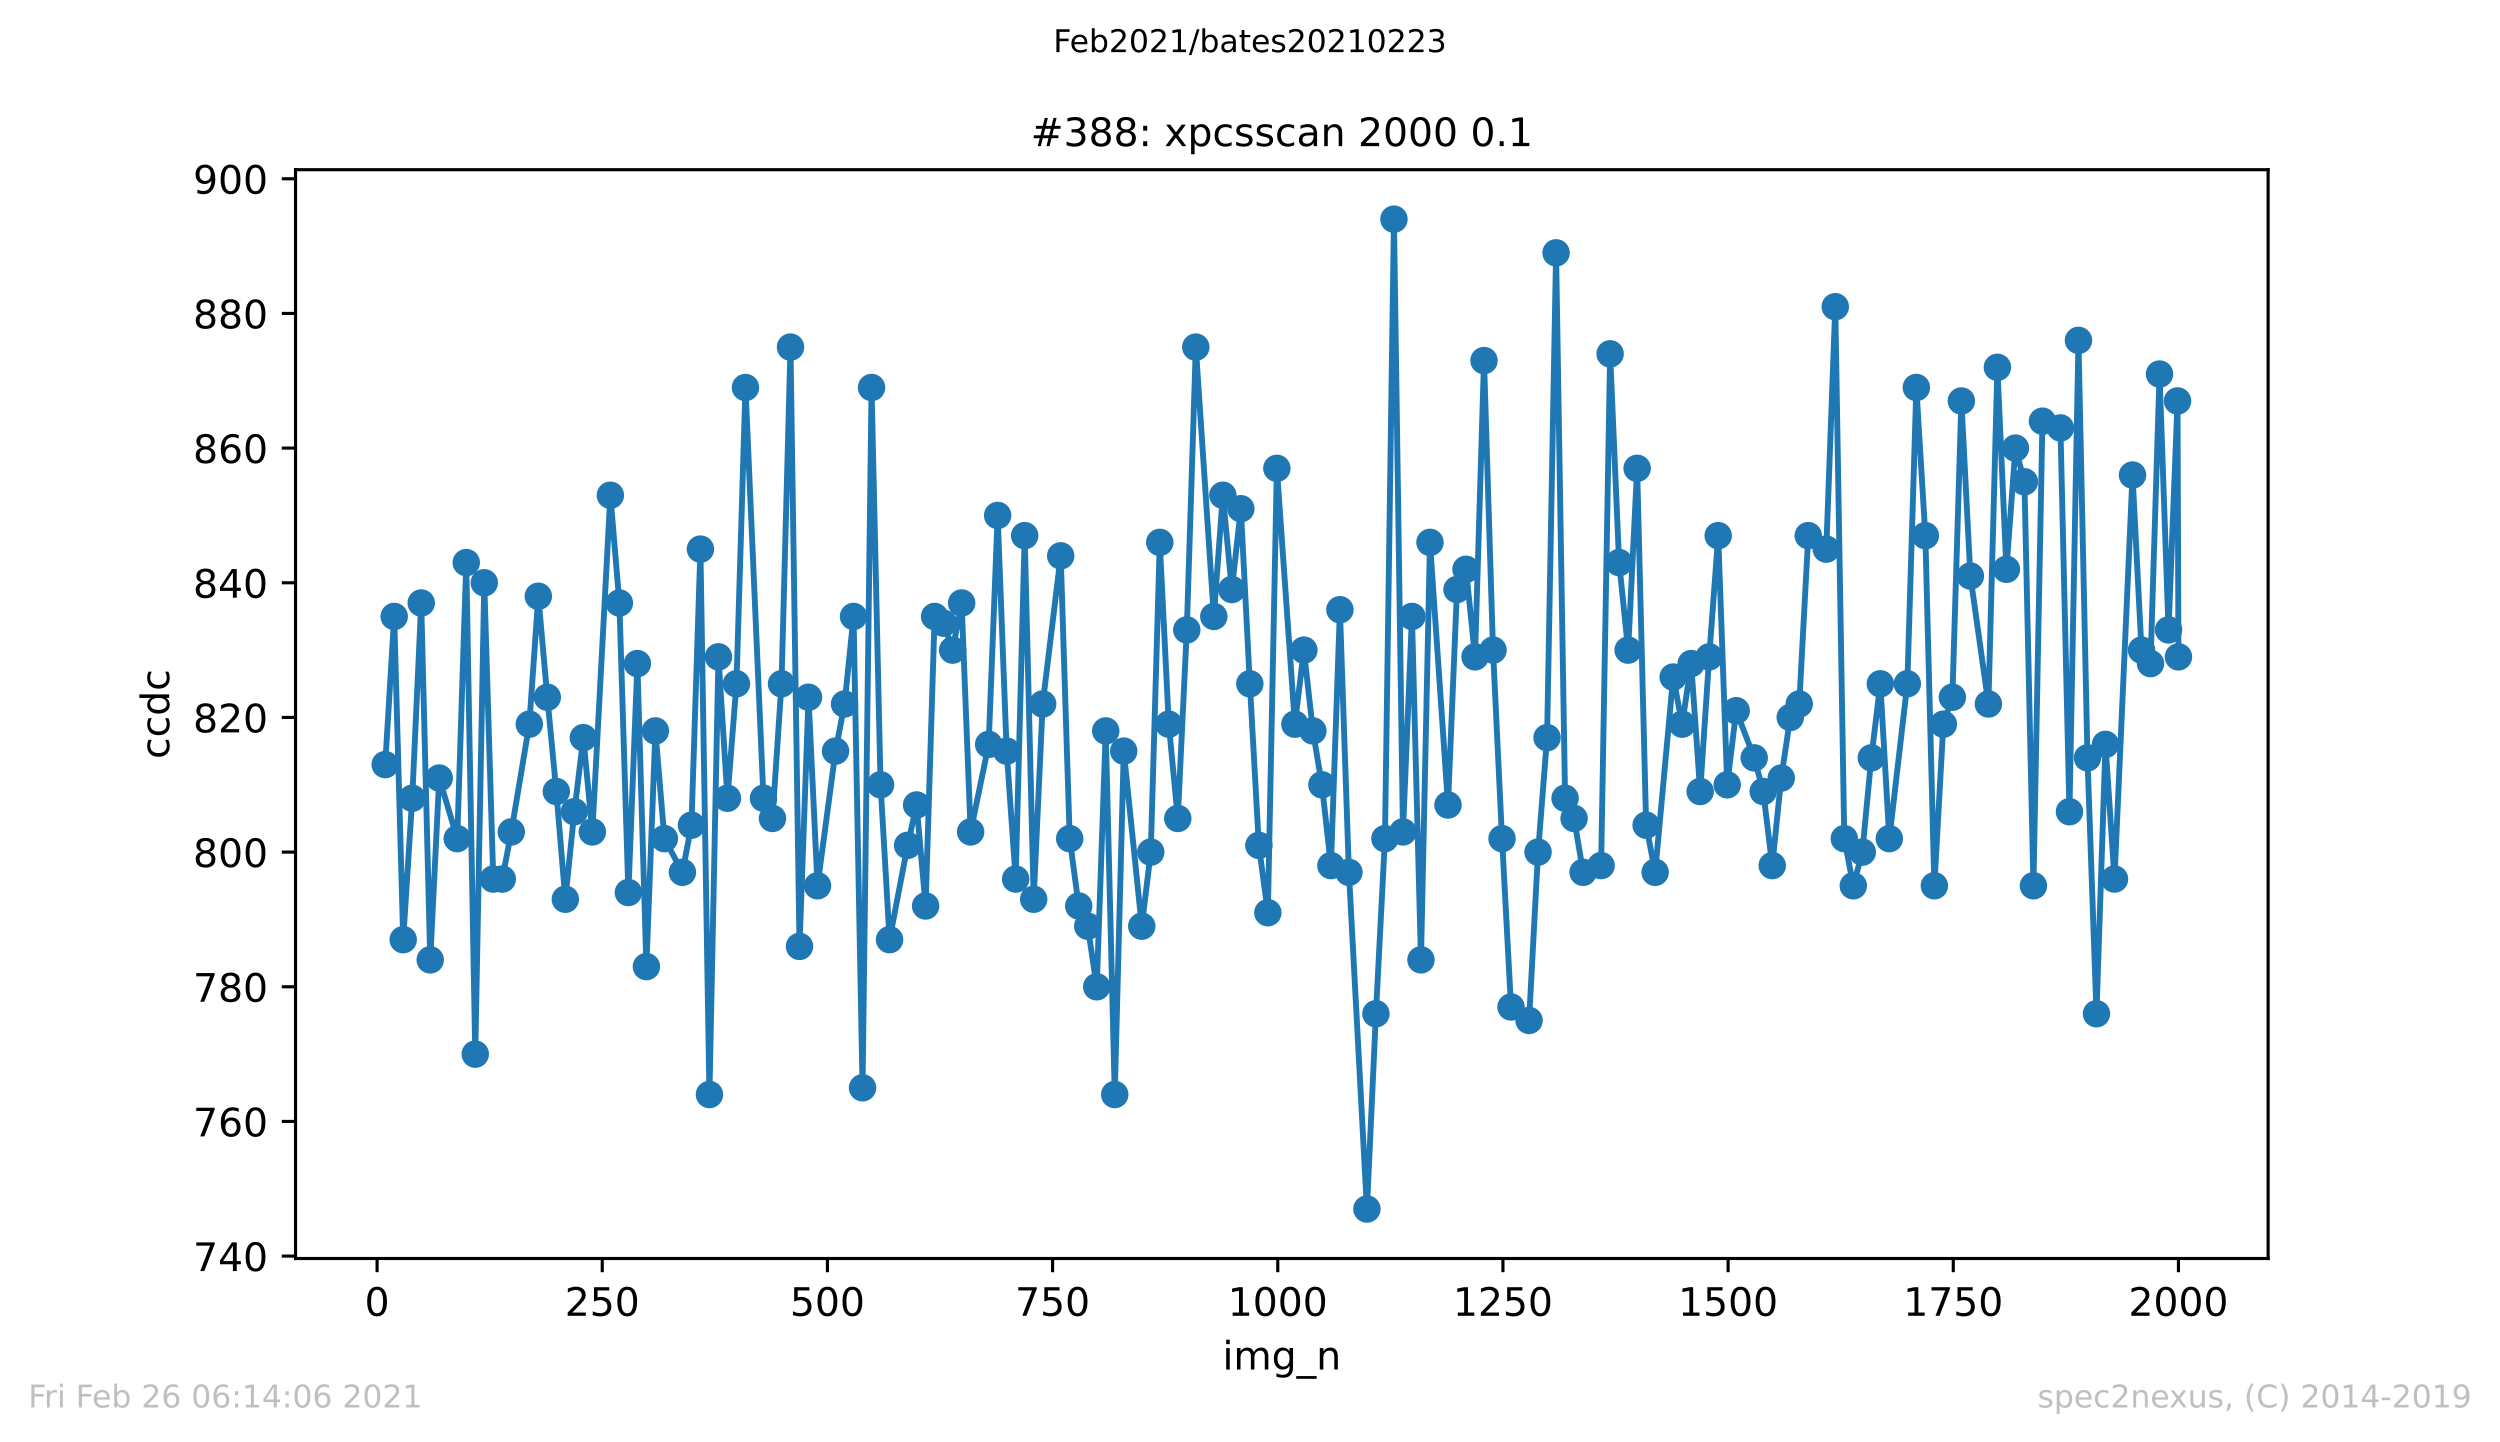
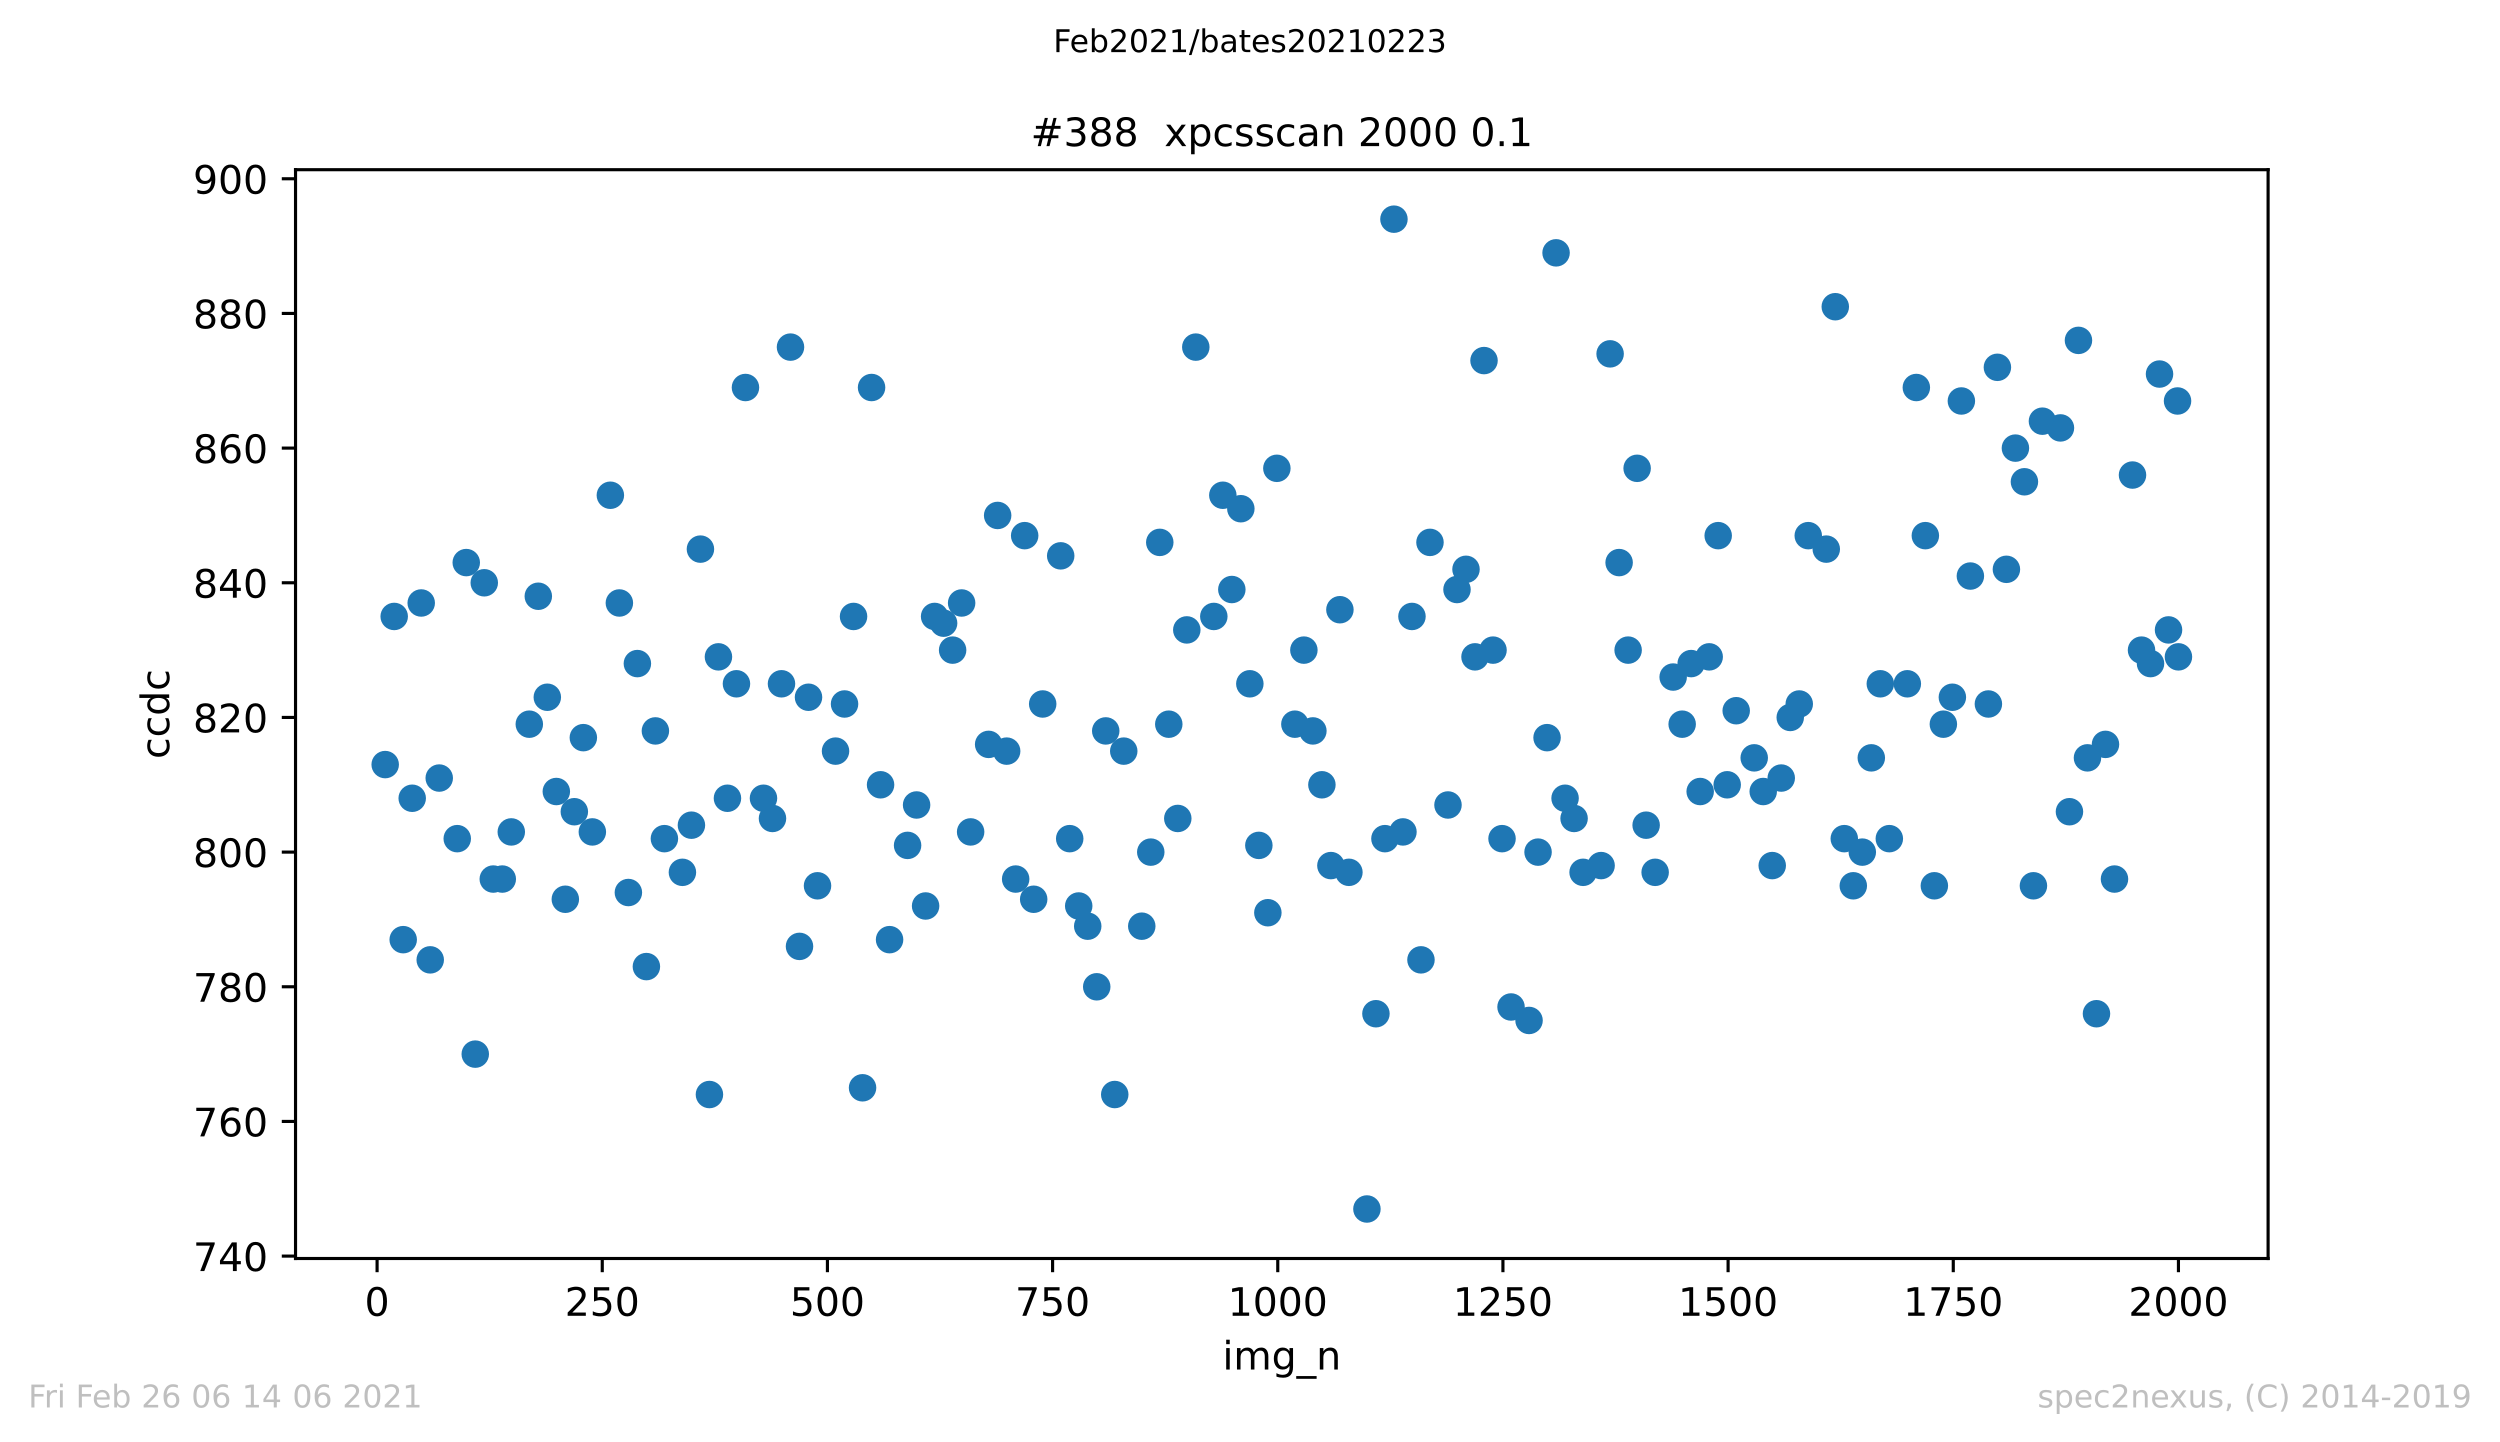
<svg xmlns="http://www.w3.org/2000/svg" xmlns:xlink="http://www.w3.org/1999/xlink" height="367.2pt" version="1.1" viewBox="0 0 636.48 367.2" width="636.48pt">
  <defs>
    <style type="text/css">*{stroke-linecap:butt;stroke-linejoin:round;}</style>
  </defs>
  <g id="figure_1">
    <g id="patch_1">
      <path d="M 0 367.2  L 636.48 367.2  L 636.48 0  L 0 0  z " style="fill:#ffffff;" />
    </g>
    <g id="axes_1">
      <g id="patch_2">
        <path d="M 75.24 320.4  L 577.44 320.4  L 577.44 43.2  L 75.24 43.2  z " style="fill:#ffffff;" />
      </g>
      <g id="matplotlib.axis_1">
        <g id="xtick_1">
          <g id="line2d_1">
            <defs>
              <path d="M 0 0  L 0 3.5  " id="mbb28c78637" style="stroke:#000000;stroke-width:0.8;" />
            </defs>
            <g>
              <use style="stroke:#000000;stroke-width:0.8;" x="96.004" xlink:href="#mbb28c78637" y="320.4" />
            </g>
          </g>
          <g id="text_1">
            <g transform="translate(92.822 334.998)scale(0.1 -0.1)">
              <defs>
                <path d="M 31.781 66.406  Q 24.172 66.406 20.328 58.906  Q 16.5 51.422 16.5 36.375  Q 16.5 21.391 20.328 13.891  Q 24.172 6.391 31.781 6.391  Q 39.453 6.391 43.281 13.891  Q 47.125 21.391 47.125 36.375  Q 47.125 51.422 43.281 58.906  Q 39.453 66.406 31.781 66.406  z M 31.781 74.219  Q 44.047 74.219 50.516 64.516  Q 56.984 54.828 56.984 36.375  Q 56.984 17.969 50.516 8.266  Q 44.047 -1.422 31.781 -1.422  Q 19.531 -1.422 13.062 8.266  Q 6.594 17.969 6.594 36.375  Q 6.594 54.828 13.062 64.516  Q 19.531 74.219 31.781 74.219  z " id="DejaVuSans-48" />
              </defs>
              <use xlink:href="#DejaVuSans-48" />
            </g>
          </g>
        </g>
        <g id="xtick_2">
          <g id="line2d_2">
            <g>
              <use style="stroke:#000000;stroke-width:0.8;" x="153.33" xlink:href="#mbb28c78637" y="320.4" />
            </g>
          </g>
          <g id="text_2">
            <g transform="translate(143.786 334.998)scale(0.1 -0.1)">
              <defs>
                <path d="M 19.188 8.297  L 53.609 8.297  L 53.609 0  L 7.328 0  L 7.328 8.297  Q 12.938 14.109 22.625 23.891  Q 32.328 33.688 34.812 36.531  Q 39.547 41.844 41.422 45.531  Q 43.312 49.219 43.312 52.781  Q 43.312 58.594 39.234 62.25  Q 35.156 65.922 28.609 65.922  Q 23.969 65.922 18.812 64.312  Q 13.672 62.703 7.812 59.422  L 7.812 69.391  Q 13.766 71.781 18.938 73  Q 24.125 74.219 28.422 74.219  Q 39.75 74.219 46.484 68.547  Q 53.219 62.891 53.219 53.422  Q 53.219 48.922 51.531 44.891  Q 49.859 40.875 45.406 35.406  Q 44.188 33.984 37.641 27.219  Q 31.109 20.453 19.188 8.297  z " id="DejaVuSans-50" />
                <path d="M 10.797 72.906  L 49.516 72.906  L 49.516 64.594  L 19.828 64.594  L 19.828 46.734  Q 21.969 47.469 24.109 47.828  Q 26.266 48.188 28.422 48.188  Q 40.625 48.188 47.75 41.5  Q 54.891 34.812 54.891 23.391  Q 54.891 11.625 47.562 5.094  Q 40.234 -1.422 26.906 -1.422  Q 22.312 -1.422 17.547 -0.641  Q 12.797 0.141 7.719 1.703  L 7.719 11.625  Q 12.109 9.234 16.797 8.062  Q 21.484 6.891 26.703 6.891  Q 35.156 6.891 40.078 11.328  Q 45.016 15.766 45.016 23.391  Q 45.016 31 40.078 35.438  Q 35.156 39.891 26.703 39.891  Q 22.75 39.891 18.812 39.016  Q 14.891 38.141 10.797 36.281  z " id="DejaVuSans-53" />
              </defs>
              <use xlink:href="#DejaVuSans-50" />
              <use x="63.623" xlink:href="#DejaVuSans-53" />
              <use x="127.246" xlink:href="#DejaVuSans-48" />
            </g>
          </g>
        </g>
        <g id="xtick_3">
          <g id="line2d_3">
            <g>
              <use style="stroke:#000000;stroke-width:0.8;" x="210.656" xlink:href="#mbb28c78637" y="320.4" />
            </g>
          </g>
          <g id="text_3">
            <g transform="translate(201.112 334.998)scale(0.1 -0.1)">
              <use xlink:href="#DejaVuSans-53" />
              <use x="63.623" xlink:href="#DejaVuSans-48" />
              <use x="127.246" xlink:href="#DejaVuSans-48" />
            </g>
          </g>
        </g>
        <g id="xtick_4">
          <g id="line2d_4">
            <g>
              <use style="stroke:#000000;stroke-width:0.8;" x="267.982" xlink:href="#mbb28c78637" y="320.4" />
            </g>
          </g>
          <g id="text_4">
            <g transform="translate(258.438 334.998)scale(0.1 -0.1)">
              <defs>
-                 <path d="M 8.203 72.906  L 55.078 72.906  L 55.078 68.703  L 28.609 0  L 18.312 0  L 43.219 64.594  L 8.203 64.594  z " id="DejaVuSans-55" />
+                 <path d="M 8.203 72.906  L 55.078 72.906  L 55.078 68.703  L 28.609 0  L 18.312 0  L 43.219 64.594  L 8.203 64.594  " id="DejaVuSans-55" />
              </defs>
              <use xlink:href="#DejaVuSans-55" />
              <use x="63.623" xlink:href="#DejaVuSans-53" />
              <use x="127.246" xlink:href="#DejaVuSans-48" />
            </g>
          </g>
        </g>
        <g id="xtick_5">
          <g id="line2d_5">
            <g>
              <use style="stroke:#000000;stroke-width:0.8;" x="325.308" xlink:href="#mbb28c78637" y="320.4" />
            </g>
          </g>
          <g id="text_5">
            <g transform="translate(312.583 334.998)scale(0.1 -0.1)">
              <defs>
                <path d="M 12.406 8.297  L 28.516 8.297  L 28.516 63.922  L 10.984 60.406  L 10.984 69.391  L 28.422 72.906  L 38.281 72.906  L 38.281 8.297  L 54.391 8.297  L 54.391 0  L 12.406 0  z " id="DejaVuSans-49" />
              </defs>
              <use xlink:href="#DejaVuSans-49" />
              <use x="63.623" xlink:href="#DejaVuSans-48" />
              <use x="127.246" xlink:href="#DejaVuSans-48" />
              <use x="190.869" xlink:href="#DejaVuSans-48" />
            </g>
          </g>
        </g>
        <g id="xtick_6">
          <g id="line2d_6">
            <g>
              <use style="stroke:#000000;stroke-width:0.8;" x="382.634" xlink:href="#mbb28c78637" y="320.4" />
            </g>
          </g>
          <g id="text_6">
            <g transform="translate(369.909 334.998)scale(0.1 -0.1)">
              <use xlink:href="#DejaVuSans-49" />
              <use x="63.623" xlink:href="#DejaVuSans-50" />
              <use x="127.246" xlink:href="#DejaVuSans-53" />
              <use x="190.869" xlink:href="#DejaVuSans-48" />
            </g>
          </g>
        </g>
        <g id="xtick_7">
          <g id="line2d_7">
            <g>
              <use style="stroke:#000000;stroke-width:0.8;" x="439.96" xlink:href="#mbb28c78637" y="320.4" />
            </g>
          </g>
          <g id="text_7">
            <g transform="translate(427.235 334.998)scale(0.1 -0.1)">
              <use xlink:href="#DejaVuSans-49" />
              <use x="63.623" xlink:href="#DejaVuSans-53" />
              <use x="127.246" xlink:href="#DejaVuSans-48" />
              <use x="190.869" xlink:href="#DejaVuSans-48" />
            </g>
          </g>
        </g>
        <g id="xtick_8">
          <g id="line2d_8">
            <g>
              <use style="stroke:#000000;stroke-width:0.8;" x="497.287" xlink:href="#mbb28c78637" y="320.4" />
            </g>
          </g>
          <g id="text_8">
            <g transform="translate(484.562 334.998)scale(0.1 -0.1)">
              <use xlink:href="#DejaVuSans-49" />
              <use x="63.623" xlink:href="#DejaVuSans-55" />
              <use x="127.246" xlink:href="#DejaVuSans-53" />
              <use x="190.869" xlink:href="#DejaVuSans-48" />
            </g>
          </g>
        </g>
        <g id="xtick_9">
          <g id="line2d_9">
            <g>
              <use style="stroke:#000000;stroke-width:0.8;" x="554.613" xlink:href="#mbb28c78637" y="320.4" />
            </g>
          </g>
          <g id="text_9">
            <g transform="translate(541.888 334.998)scale(0.1 -0.1)">
              <use xlink:href="#DejaVuSans-50" />
              <use x="63.623" xlink:href="#DejaVuSans-48" />
              <use x="127.246" xlink:href="#DejaVuSans-48" />
              <use x="190.869" xlink:href="#DejaVuSans-48" />
            </g>
          </g>
        </g>
        <g id="text_10">
          <g transform="translate(311.238 348.677)scale(0.1 -0.1)">
            <defs>
              <path d="M 9.422 54.688  L 18.406 54.688  L 18.406 0  L 9.422 0  z M 9.422 75.984  L 18.406 75.984  L 18.406 64.594  L 9.422 64.594  z " id="DejaVuSans-105" />
              <path d="M 52 44.188  Q 55.375 50.25 60.062 53.125  Q 64.75 56 71.094 56  Q 79.641 56 84.281 50.016  Q 88.922 44.047 88.922 33.016  L 88.922 0  L 79.891 0  L 79.891 32.719  Q 79.891 40.578 77.094 44.375  Q 74.312 48.188 68.609 48.188  Q 61.625 48.188 57.562 43.547  Q 53.516 38.922 53.516 30.906  L 53.516 0  L 44.484 0  L 44.484 32.719  Q 44.484 40.625 41.703 44.406  Q 38.922 48.188 33.109 48.188  Q 26.219 48.188 22.156 43.531  Q 18.109 38.875 18.109 30.906  L 18.109 0  L 9.078 0  L 9.078 54.688  L 18.109 54.688  L 18.109 46.188  Q 21.188 51.219 25.484 53.609  Q 29.781 56 35.688 56  Q 41.656 56 45.828 52.969  Q 50 49.953 52 44.188  z " id="DejaVuSans-109" />
              <path d="M 45.406 27.984  Q 45.406 37.75 41.375 43.109  Q 37.359 48.484 30.078 48.484  Q 22.859 48.484 18.828 43.109  Q 14.797 37.75 14.797 27.984  Q 14.797 18.266 18.828 12.891  Q 22.859 7.516 30.078 7.516  Q 37.359 7.516 41.375 12.891  Q 45.406 18.266 45.406 27.984  z M 54.391 6.781  Q 54.391 -7.172 48.188 -13.984  Q 42 -20.797 29.203 -20.797  Q 24.469 -20.797 20.266 -20.094  Q 16.062 -19.391 12.109 -17.922  L 12.109 -9.188  Q 16.062 -11.328 19.922 -12.344  Q 23.781 -13.375 27.781 -13.375  Q 36.625 -13.375 41.016 -8.766  Q 45.406 -4.156 45.406 5.172  L 45.406 9.625  Q 42.625 4.781 38.281 2.391  Q 33.938 0 27.875 0  Q 17.828 0 11.672 7.656  Q 5.516 15.328 5.516 27.984  Q 5.516 40.672 11.672 48.328  Q 17.828 56 27.875 56  Q 33.938 56 38.281 53.609  Q 42.625 51.219 45.406 46.391  L 45.406 54.688  L 54.391 54.688  z " id="DejaVuSans-103" />
              <path d="M 50.984 -16.609  L 50.984 -23.578  L -0.984 -23.578  L -0.984 -16.609  z " id="DejaVuSans-95" />
              <path d="M 54.891 33.016  L 54.891 0  L 45.906 0  L 45.906 32.719  Q 45.906 40.484 42.875 44.328  Q 39.844 48.188 33.797 48.188  Q 26.516 48.188 22.312 43.547  Q 18.109 38.922 18.109 30.906  L 18.109 0  L 9.078 0  L 9.078 54.688  L 18.109 54.688  L 18.109 46.188  Q 21.344 51.125 25.703 53.562  Q 30.078 56 35.797 56  Q 45.219 56 50.047 50.172  Q 54.891 44.344 54.891 33.016  z " id="DejaVuSans-110" />
            </defs>
            <use xlink:href="#DejaVuSans-105" />
            <use x="27.783" xlink:href="#DejaVuSans-109" />
            <use x="125.195" xlink:href="#DejaVuSans-103" />
            <use x="188.672" xlink:href="#DejaVuSans-95" />
            <use x="238.672" xlink:href="#DejaVuSans-110" />
          </g>
        </g>
      </g>
      <g id="matplotlib.axis_2">
        <g id="ytick_1">
          <g id="line2d_10">
            <defs>
              <path d="M 0 0  L -3.5 0  " id="m6940f25d33" style="stroke:#000000;stroke-width:0.8;" />
            </defs>
            <g>
              <use style="stroke:#000000;stroke-width:0.8;" x="75.24" xlink:href="#m6940f25d33" y="319.8" />
            </g>
          </g>
          <g id="text_11">
            <g transform="translate(49.153 323.599)scale(0.1 -0.1)">
              <defs>
                <path d="M 37.797 64.312  L 12.891 25.391  L 37.797 25.391  z M 35.203 72.906  L 47.609 72.906  L 47.609 25.391  L 58.016 25.391  L 58.016 17.188  L 47.609 17.188  L 47.609 0  L 37.797 0  L 37.797 17.188  L 4.891 17.188  L 4.891 26.703  z " id="DejaVuSans-52" />
              </defs>
              <use xlink:href="#DejaVuSans-55" />
              <use x="63.623" xlink:href="#DejaVuSans-52" />
              <use x="127.246" xlink:href="#DejaVuSans-48" />
            </g>
          </g>
        </g>
        <g id="ytick_2">
          <g id="line2d_11">
            <g>
              <use style="stroke:#000000;stroke-width:0.8;" x="75.24" xlink:href="#m6940f25d33" y="285.514" />
            </g>
          </g>
          <g id="text_12">
            <g transform="translate(49.153 289.314)scale(0.1 -0.1)">
              <defs>
                <path d="M 33.016 40.375  Q 26.375 40.375 22.484 35.828  Q 18.609 31.297 18.609 23.391  Q 18.609 15.531 22.484 10.953  Q 26.375 6.391 33.016 6.391  Q 39.656 6.391 43.531 10.953  Q 47.406 15.531 47.406 23.391  Q 47.406 31.297 43.531 35.828  Q 39.656 40.375 33.016 40.375  z M 52.594 71.297  L 52.594 62.312  Q 48.875 64.062 45.094 64.984  Q 41.312 65.922 37.594 65.922  Q 27.828 65.922 22.672 59.328  Q 17.531 52.734 16.797 39.406  Q 19.672 43.656 24.016 45.922  Q 28.375 48.188 33.594 48.188  Q 44.578 48.188 50.953 41.516  Q 57.328 34.859 57.328 23.391  Q 57.328 12.156 50.688 5.359  Q 44.047 -1.422 33.016 -1.422  Q 20.359 -1.422 13.672 8.266  Q 6.984 17.969 6.984 36.375  Q 6.984 53.656 15.188 63.938  Q 23.391 74.219 37.203 74.219  Q 40.922 74.219 44.703 73.484  Q 48.484 72.75 52.594 71.297  z " id="DejaVuSans-54" />
              </defs>
              <use xlink:href="#DejaVuSans-55" />
              <use x="63.623" xlink:href="#DejaVuSans-54" />
              <use x="127.246" xlink:href="#DejaVuSans-48" />
            </g>
          </g>
        </g>
        <g id="ytick_3">
          <g id="line2d_12">
            <g>
              <use style="stroke:#000000;stroke-width:0.8;" x="75.24" xlink:href="#m6940f25d33" y="251.229" />
            </g>
          </g>
          <g id="text_13">
            <g transform="translate(49.153 255.028)scale(0.1 -0.1)">
              <defs>
                <path d="M 31.781 34.625  Q 24.75 34.625 20.719 30.859  Q 16.703 27.094 16.703 20.516  Q 16.703 13.922 20.719 10.156  Q 24.75 6.391 31.781 6.391  Q 38.812 6.391 42.859 10.172  Q 46.922 13.969 46.922 20.516  Q 46.922 27.094 42.891 30.859  Q 38.875 34.625 31.781 34.625  z M 21.922 38.812  Q 15.578 40.375 12.031 44.719  Q 8.5 49.078 8.5 55.328  Q 8.5 64.062 14.719 69.141  Q 20.953 74.219 31.781 74.219  Q 42.672 74.219 48.875 69.141  Q 55.078 64.062 55.078 55.328  Q 55.078 49.078 51.531 44.719  Q 48 40.375 41.703 38.812  Q 48.828 37.156 52.797 32.312  Q 56.781 27.484 56.781 20.516  Q 56.781 9.906 50.312 4.234  Q 43.844 -1.422 31.781 -1.422  Q 19.734 -1.422 13.25 4.234  Q 6.781 9.906 6.781 20.516  Q 6.781 27.484 10.781 32.312  Q 14.797 37.156 21.922 38.812  z M 18.312 54.391  Q 18.312 48.734 21.844 45.562  Q 25.391 42.391 31.781 42.391  Q 38.141 42.391 41.719 45.562  Q 45.312 48.734 45.312 54.391  Q 45.312 60.062 41.719 63.234  Q 38.141 66.406 31.781 66.406  Q 25.391 66.406 21.844 63.234  Q 18.312 60.062 18.312 54.391  z " id="DejaVuSans-56" />
              </defs>
              <use xlink:href="#DejaVuSans-55" />
              <use x="63.623" xlink:href="#DejaVuSans-56" />
              <use x="127.246" xlink:href="#DejaVuSans-48" />
            </g>
          </g>
        </g>
        <g id="ytick_4">
          <g id="line2d_13">
            <g>
              <use style="stroke:#000000;stroke-width:0.8;" x="75.24" xlink:href="#m6940f25d33" y="216.943" />
            </g>
          </g>
          <g id="text_14">
            <g transform="translate(49.153 220.742)scale(0.1 -0.1)">
              <use xlink:href="#DejaVuSans-56" />
              <use x="63.623" xlink:href="#DejaVuSans-48" />
              <use x="127.246" xlink:href="#DejaVuSans-48" />
            </g>
          </g>
        </g>
        <g id="ytick_5">
          <g id="line2d_14">
            <g>
              <use style="stroke:#000000;stroke-width:0.8;" x="75.24" xlink:href="#m6940f25d33" y="182.657" />
            </g>
          </g>
          <g id="text_15">
            <g transform="translate(49.153 186.456)scale(0.1 -0.1)">
              <use xlink:href="#DejaVuSans-56" />
              <use x="63.623" xlink:href="#DejaVuSans-50" />
              <use x="127.246" xlink:href="#DejaVuSans-48" />
            </g>
          </g>
        </g>
        <g id="ytick_6">
          <g id="line2d_15">
            <g>
              <use style="stroke:#000000;stroke-width:0.8;" x="75.24" xlink:href="#m6940f25d33" y="148.371" />
            </g>
          </g>
          <g id="text_16">
            <g transform="translate(49.153 152.171)scale(0.1 -0.1)">
              <use xlink:href="#DejaVuSans-56" />
              <use x="63.623" xlink:href="#DejaVuSans-52" />
              <use x="127.246" xlink:href="#DejaVuSans-48" />
            </g>
          </g>
        </g>
        <g id="ytick_7">
          <g id="line2d_16">
            <g>
              <use style="stroke:#000000;stroke-width:0.8;" x="75.24" xlink:href="#m6940f25d33" y="114.086" />
            </g>
          </g>
          <g id="text_17">
            <g transform="translate(49.153 117.885)scale(0.1 -0.1)">
              <use xlink:href="#DejaVuSans-56" />
              <use x="63.623" xlink:href="#DejaVuSans-54" />
              <use x="127.246" xlink:href="#DejaVuSans-48" />
            </g>
          </g>
        </g>
        <g id="ytick_8">
          <g id="line2d_17">
            <g>
              <use style="stroke:#000000;stroke-width:0.8;" x="75.24" xlink:href="#m6940f25d33" y="79.8" />
            </g>
          </g>
          <g id="text_18">
            <g transform="translate(49.153 83.599)scale(0.1 -0.1)">
              <use xlink:href="#DejaVuSans-56" />
              <use x="63.623" xlink:href="#DejaVuSans-56" />
              <use x="127.246" xlink:href="#DejaVuSans-48" />
            </g>
          </g>
        </g>
        <g id="ytick_9">
          <g id="line2d_18">
            <g>
              <use style="stroke:#000000;stroke-width:0.8;" x="75.24" xlink:href="#m6940f25d33" y="45.514" />
            </g>
          </g>
          <g id="text_19">
            <g transform="translate(49.153 49.314)scale(0.1 -0.1)">
              <defs>
                <path d="M 10.984 1.516  L 10.984 10.5  Q 14.703 8.734 18.5 7.812  Q 22.312 6.891 25.984 6.891  Q 35.75 6.891 40.891 13.453  Q 46.047 20.016 46.781 33.406  Q 43.953 29.203 39.594 26.953  Q 35.25 24.703 29.984 24.703  Q 19.047 24.703 12.672 31.312  Q 6.297 37.938 6.297 49.422  Q 6.297 60.641 12.938 67.422  Q 19.578 74.219 30.609 74.219  Q 43.266 74.219 49.922 64.516  Q 56.594 54.828 56.594 36.375  Q 56.594 19.141 48.406 8.859  Q 40.234 -1.422 26.422 -1.422  Q 22.703 -1.422 18.891 -0.688  Q 15.094 0.047 10.984 1.516  z M 30.609 32.422  Q 37.25 32.422 41.125 36.953  Q 45.016 41.5 45.016 49.422  Q 45.016 57.281 41.125 61.844  Q 37.25 66.406 30.609 66.406  Q 23.969 66.406 20.094 61.844  Q 16.219 57.281 16.219 49.422  Q 16.219 41.5 20.094 36.953  Q 23.969 32.422 30.609 32.422  z " id="DejaVuSans-57" />
              </defs>
              <use xlink:href="#DejaVuSans-57" />
              <use x="63.623" xlink:href="#DejaVuSans-48" />
              <use x="127.246" xlink:href="#DejaVuSans-48" />
            </g>
          </g>
        </g>
        <g id="text_20">
          <g transform="translate(43.073 193.222)rotate(-90)scale(0.1 -0.1)">
            <defs>
              <path d="M 48.781 52.594  L 48.781 44.188  Q 44.969 46.297 41.141 47.344  Q 37.312 48.391 33.406 48.391  Q 24.656 48.391 19.812 42.844  Q 14.984 37.312 14.984 27.297  Q 14.984 17.281 19.812 11.734  Q 24.656 6.203 33.406 6.203  Q 37.312 6.203 41.141 7.25  Q 44.969 8.297 48.781 10.406  L 48.781 2.094  Q 45.016 0.344 40.984 -0.531  Q 36.969 -1.422 32.422 -1.422  Q 20.062 -1.422 12.781 6.344  Q 5.516 14.109 5.516 27.297  Q 5.516 40.672 12.859 48.328  Q 20.219 56 33.016 56  Q 37.156 56 41.109 55.141  Q 45.062 54.297 48.781 52.594  z " id="DejaVuSans-99" />
              <path d="M 45.406 46.391  L 45.406 75.984  L 54.391 75.984  L 54.391 0  L 45.406 0  L 45.406 8.203  Q 42.578 3.328 38.25 0.953  Q 33.938 -1.422 27.875 -1.422  Q 17.969 -1.422 11.734 6.484  Q 5.516 14.406 5.516 27.297  Q 5.516 40.188 11.734 48.094  Q 17.969 56 27.875 56  Q 33.938 56 38.25 53.625  Q 42.578 51.266 45.406 46.391  z M 14.797 27.297  Q 14.797 17.391 18.875 11.75  Q 22.953 6.109 30.078 6.109  Q 37.203 6.109 41.297 11.75  Q 45.406 17.391 45.406 27.297  Q 45.406 37.203 41.297 42.844  Q 37.203 48.484 30.078 48.484  Q 22.953 48.484 18.875 42.844  Q 14.797 37.203 14.797 27.297  z " id="DejaVuSans-100" />
            </defs>
            <use xlink:href="#DejaVuSans-99" />
            <use x="54.98" xlink:href="#DejaVuSans-99" />
            <use x="109.961" xlink:href="#DejaVuSans-100" />
            <use x="173.438" xlink:href="#DejaVuSans-99" />
          </g>
        </g>
      </g>
      <g id="line2d_19">
-         <path clip-path="url(#pfc91a1005e)" d="M 98.067 194.657  L 100.36 156.943  L 102.653 239.229  L 104.946 203.229  L 107.239 153.514  L 109.533 244.371  L 111.826 198.086  L 116.412 213.514  L 118.705 143.229  L 120.998 268.371  L 123.291 148.371  L 125.584 223.8  L 127.877 223.8  L 130.17 211.8  L 134.756 184.371  L 137.049 151.8  L 139.342 177.514  L 141.635 201.514  L 143.928 228.943  L 146.221 206.657  L 148.514 187.8  L 150.807 211.8  L 155.393 126.086  L 157.686 153.514  L 159.98 227.229  L 162.273 168.943  L 164.566 246.086  L 166.859 186.086  L 169.152 213.514  L 173.738 222.086  L 176.031 210.086  L 178.324 139.8  L 180.617 278.657  L 182.91 167.229  L 185.203 203.229  L 187.496 174.086  L 189.789 98.657  L 194.375 203.229  L 196.668 208.371  L 198.961 174.086  L 201.254 88.371  L 203.547 240.943  L 205.84 177.514  L 208.133 225.514  L 212.72 191.229  L 215.013 179.229  L 217.306 156.943  L 219.599 276.943  L 221.892 98.657  L 224.185 199.8  L 226.478 239.229  L 231.064 215.229  L 233.357 204.943  L 235.65 230.657  L 237.943 156.943  L 240.236 158.657  L 242.529 165.514  L 244.822 153.514  L 247.115 211.8  L 251.701 189.514  L 253.994 131.229  L 256.287 191.229  L 258.58 223.8  L 260.874 136.371  L 263.167 228.943  L 265.46 179.229  L 270.046 141.514  L 272.339 213.514  L 274.632 230.657  L 276.925 235.8  L 279.218 251.229  L 281.511 186.086  L 283.804 278.657  L 286.097 191.229  L 290.683 235.8  L 292.976 216.943  L 295.269 138.086  L 297.562 184.371  L 299.855 208.371  L 302.148 160.371  L 304.441 88.371  L 309.028 156.943  L 311.321 126.086  L 313.614 150.086  L 315.907 129.514  L 318.2 174.086  L 320.493 215.229  L 322.786 232.371  L 325.079 119.229  L 329.665 184.371  L 331.958 165.514  L 334.251 186.086  L 336.544 199.8  L 338.837 220.371  L 341.13 155.229  L 343.423 222.086  L 348.009 307.8  L 350.302 258.086  L 352.595 213.514  L 354.888 55.8  L 357.181 211.8  L 359.475 156.943  L 361.768 244.371  L 364.061 138.086  L 368.647 204.943  L 370.94 150.086  L 373.233 144.943  L 375.526 167.229  L 377.819 91.8  L 380.112 165.514  L 382.405 213.514  L 384.698 256.371  L 389.284 259.8  L 391.577 216.943  L 393.87 187.8  L 396.163 64.371  L 398.456 203.229  L 400.749 208.371  L 403.042 222.086  L 407.628 220.371  L 409.922 90.086  L 412.215 143.229  L 414.508 165.514  L 416.801 119.229  L 419.094 210.086  L 421.387 222.086  L 425.973 172.371  L 428.266 184.371  L 430.559 168.943  L 432.852 201.514  L 435.145 167.229  L 437.438 136.371  L 439.731 199.8  L 442.024 180.943  L 446.61 192.943  L 448.903 201.514  L 451.196 220.371  L 453.489 198.086  L 455.782 182.657  L 458.075 179.229  L 460.369 136.371  L 464.955 139.8  L 467.248 78.086  L 469.541 213.514  L 471.834 225.514  L 474.127 216.943  L 476.42 192.943  L 478.713 174.086  L 481.006 213.514  L 485.592 174.086  L 487.885 98.657  L 490.178 136.371  L 492.471 225.514  L 494.764 184.371  L 497.057 177.514  L 499.35 102.086  L 501.643 146.657  L 506.229 179.229  L 508.523 93.514  L 510.816 144.943  L 513.109 114.086  L 515.402 122.657  L 517.695 225.514  L 519.988 107.229  L 524.574 108.943  L 526.867 206.657  L 529.16 86.657  L 531.453 192.943  L 533.746 258.086  L 536.039 189.514  L 538.332 223.8  L 542.918 120.943  L 545.211 165.514  L 547.504 168.943  L 549.797 95.229  L 552.09 160.371  L 554.383 102.086  L 554.613 167.229  L 554.613 167.229  " style="fill:none;stroke:#1f77b4;stroke-linecap:square;stroke-width:1.5;" />
        <defs>
          <path d="M 0 3  C 0.796 3 1.559 2.684 2.121 2.121  C 2.684 1.559 3 0.796 3 0  C 3 -0.796 2.684 -1.559 2.121 -2.121  C 1.559 -2.684 0.796 -3 0 -3  C -0.796 -3 -1.559 -2.684 -2.121 -2.121  C -2.684 -1.559 -3 -0.796 -3 0  C -3 0.796 -2.684 1.559 -2.121 2.121  C -1.559 2.684 -0.796 3 0 3  z " id="ma98ef1951a" style="stroke:#1f77b4;" />
        </defs>
        <g clip-path="url(#pfc91a1005e)">
          <use style="fill:#1f77b4;stroke:#1f77b4;" x="98.067" xlink:href="#ma98ef1951a" y="194.657" />
          <use style="fill:#1f77b4;stroke:#1f77b4;" x="100.36" xlink:href="#ma98ef1951a" y="156.943" />
          <use style="fill:#1f77b4;stroke:#1f77b4;" x="102.653" xlink:href="#ma98ef1951a" y="239.229" />
          <use style="fill:#1f77b4;stroke:#1f77b4;" x="104.946" xlink:href="#ma98ef1951a" y="203.229" />
          <use style="fill:#1f77b4;stroke:#1f77b4;" x="107.239" xlink:href="#ma98ef1951a" y="153.514" />
          <use style="fill:#1f77b4;stroke:#1f77b4;" x="109.533" xlink:href="#ma98ef1951a" y="244.371" />
          <use style="fill:#1f77b4;stroke:#1f77b4;" x="111.826" xlink:href="#ma98ef1951a" y="198.086" />
          <use style="fill:#1f77b4;stroke:#1f77b4;" x="116.412" xlink:href="#ma98ef1951a" y="213.514" />
          <use style="fill:#1f77b4;stroke:#1f77b4;" x="118.705" xlink:href="#ma98ef1951a" y="143.229" />
          <use style="fill:#1f77b4;stroke:#1f77b4;" x="120.998" xlink:href="#ma98ef1951a" y="268.371" />
          <use style="fill:#1f77b4;stroke:#1f77b4;" x="123.291" xlink:href="#ma98ef1951a" y="148.371" />
          <use style="fill:#1f77b4;stroke:#1f77b4;" x="125.584" xlink:href="#ma98ef1951a" y="223.8" />
          <use style="fill:#1f77b4;stroke:#1f77b4;" x="127.877" xlink:href="#ma98ef1951a" y="223.8" />
          <use style="fill:#1f77b4;stroke:#1f77b4;" x="130.17" xlink:href="#ma98ef1951a" y="211.8" />
          <use style="fill:#1f77b4;stroke:#1f77b4;" x="134.756" xlink:href="#ma98ef1951a" y="184.371" />
          <use style="fill:#1f77b4;stroke:#1f77b4;" x="137.049" xlink:href="#ma98ef1951a" y="151.8" />
          <use style="fill:#1f77b4;stroke:#1f77b4;" x="139.342" xlink:href="#ma98ef1951a" y="177.514" />
          <use style="fill:#1f77b4;stroke:#1f77b4;" x="141.635" xlink:href="#ma98ef1951a" y="201.514" />
          <use style="fill:#1f77b4;stroke:#1f77b4;" x="143.928" xlink:href="#ma98ef1951a" y="228.943" />
          <use style="fill:#1f77b4;stroke:#1f77b4;" x="146.221" xlink:href="#ma98ef1951a" y="206.657" />
          <use style="fill:#1f77b4;stroke:#1f77b4;" x="148.514" xlink:href="#ma98ef1951a" y="187.8" />
          <use style="fill:#1f77b4;stroke:#1f77b4;" x="150.807" xlink:href="#ma98ef1951a" y="211.8" />
          <use style="fill:#1f77b4;stroke:#1f77b4;" x="155.393" xlink:href="#ma98ef1951a" y="126.086" />
          <use style="fill:#1f77b4;stroke:#1f77b4;" x="157.686" xlink:href="#ma98ef1951a" y="153.514" />
          <use style="fill:#1f77b4;stroke:#1f77b4;" x="159.98" xlink:href="#ma98ef1951a" y="227.229" />
          <use style="fill:#1f77b4;stroke:#1f77b4;" x="162.273" xlink:href="#ma98ef1951a" y="168.943" />
          <use style="fill:#1f77b4;stroke:#1f77b4;" x="164.566" xlink:href="#ma98ef1951a" y="246.086" />
          <use style="fill:#1f77b4;stroke:#1f77b4;" x="166.859" xlink:href="#ma98ef1951a" y="186.086" />
          <use style="fill:#1f77b4;stroke:#1f77b4;" x="169.152" xlink:href="#ma98ef1951a" y="213.514" />
          <use style="fill:#1f77b4;stroke:#1f77b4;" x="173.738" xlink:href="#ma98ef1951a" y="222.086" />
          <use style="fill:#1f77b4;stroke:#1f77b4;" x="176.031" xlink:href="#ma98ef1951a" y="210.086" />
          <use style="fill:#1f77b4;stroke:#1f77b4;" x="178.324" xlink:href="#ma98ef1951a" y="139.8" />
          <use style="fill:#1f77b4;stroke:#1f77b4;" x="180.617" xlink:href="#ma98ef1951a" y="278.657" />
          <use style="fill:#1f77b4;stroke:#1f77b4;" x="182.91" xlink:href="#ma98ef1951a" y="167.229" />
          <use style="fill:#1f77b4;stroke:#1f77b4;" x="185.203" xlink:href="#ma98ef1951a" y="203.229" />
          <use style="fill:#1f77b4;stroke:#1f77b4;" x="187.496" xlink:href="#ma98ef1951a" y="174.086" />
          <use style="fill:#1f77b4;stroke:#1f77b4;" x="189.789" xlink:href="#ma98ef1951a" y="98.657" />
          <use style="fill:#1f77b4;stroke:#1f77b4;" x="194.375" xlink:href="#ma98ef1951a" y="203.229" />
          <use style="fill:#1f77b4;stroke:#1f77b4;" x="196.668" xlink:href="#ma98ef1951a" y="208.371" />
          <use style="fill:#1f77b4;stroke:#1f77b4;" x="198.961" xlink:href="#ma98ef1951a" y="174.086" />
          <use style="fill:#1f77b4;stroke:#1f77b4;" x="201.254" xlink:href="#ma98ef1951a" y="88.371" />
          <use style="fill:#1f77b4;stroke:#1f77b4;" x="203.547" xlink:href="#ma98ef1951a" y="240.943" />
          <use style="fill:#1f77b4;stroke:#1f77b4;" x="205.84" xlink:href="#ma98ef1951a" y="177.514" />
          <use style="fill:#1f77b4;stroke:#1f77b4;" x="208.133" xlink:href="#ma98ef1951a" y="225.514" />
          <use style="fill:#1f77b4;stroke:#1f77b4;" x="212.72" xlink:href="#ma98ef1951a" y="191.229" />
          <use style="fill:#1f77b4;stroke:#1f77b4;" x="215.013" xlink:href="#ma98ef1951a" y="179.229" />
          <use style="fill:#1f77b4;stroke:#1f77b4;" x="217.306" xlink:href="#ma98ef1951a" y="156.943" />
          <use style="fill:#1f77b4;stroke:#1f77b4;" x="219.599" xlink:href="#ma98ef1951a" y="276.943" />
          <use style="fill:#1f77b4;stroke:#1f77b4;" x="221.892" xlink:href="#ma98ef1951a" y="98.657" />
          <use style="fill:#1f77b4;stroke:#1f77b4;" x="224.185" xlink:href="#ma98ef1951a" y="199.8" />
          <use style="fill:#1f77b4;stroke:#1f77b4;" x="226.478" xlink:href="#ma98ef1951a" y="239.229" />
          <use style="fill:#1f77b4;stroke:#1f77b4;" x="231.064" xlink:href="#ma98ef1951a" y="215.229" />
          <use style="fill:#1f77b4;stroke:#1f77b4;" x="233.357" xlink:href="#ma98ef1951a" y="204.943" />
          <use style="fill:#1f77b4;stroke:#1f77b4;" x="235.65" xlink:href="#ma98ef1951a" y="230.657" />
          <use style="fill:#1f77b4;stroke:#1f77b4;" x="237.943" xlink:href="#ma98ef1951a" y="156.943" />
          <use style="fill:#1f77b4;stroke:#1f77b4;" x="240.236" xlink:href="#ma98ef1951a" y="158.657" />
          <use style="fill:#1f77b4;stroke:#1f77b4;" x="242.529" xlink:href="#ma98ef1951a" y="165.514" />
          <use style="fill:#1f77b4;stroke:#1f77b4;" x="244.822" xlink:href="#ma98ef1951a" y="153.514" />
          <use style="fill:#1f77b4;stroke:#1f77b4;" x="247.115" xlink:href="#ma98ef1951a" y="211.8" />
          <use style="fill:#1f77b4;stroke:#1f77b4;" x="251.701" xlink:href="#ma98ef1951a" y="189.514" />
          <use style="fill:#1f77b4;stroke:#1f77b4;" x="253.994" xlink:href="#ma98ef1951a" y="131.229" />
          <use style="fill:#1f77b4;stroke:#1f77b4;" x="256.287" xlink:href="#ma98ef1951a" y="191.229" />
          <use style="fill:#1f77b4;stroke:#1f77b4;" x="258.58" xlink:href="#ma98ef1951a" y="223.8" />
          <use style="fill:#1f77b4;stroke:#1f77b4;" x="260.874" xlink:href="#ma98ef1951a" y="136.371" />
          <use style="fill:#1f77b4;stroke:#1f77b4;" x="263.167" xlink:href="#ma98ef1951a" y="228.943" />
          <use style="fill:#1f77b4;stroke:#1f77b4;" x="265.46" xlink:href="#ma98ef1951a" y="179.229" />
          <use style="fill:#1f77b4;stroke:#1f77b4;" x="270.046" xlink:href="#ma98ef1951a" y="141.514" />
          <use style="fill:#1f77b4;stroke:#1f77b4;" x="272.339" xlink:href="#ma98ef1951a" y="213.514" />
          <use style="fill:#1f77b4;stroke:#1f77b4;" x="274.632" xlink:href="#ma98ef1951a" y="230.657" />
          <use style="fill:#1f77b4;stroke:#1f77b4;" x="276.925" xlink:href="#ma98ef1951a" y="235.8" />
          <use style="fill:#1f77b4;stroke:#1f77b4;" x="279.218" xlink:href="#ma98ef1951a" y="251.229" />
          <use style="fill:#1f77b4;stroke:#1f77b4;" x="281.511" xlink:href="#ma98ef1951a" y="186.086" />
          <use style="fill:#1f77b4;stroke:#1f77b4;" x="283.804" xlink:href="#ma98ef1951a" y="278.657" />
          <use style="fill:#1f77b4;stroke:#1f77b4;" x="286.097" xlink:href="#ma98ef1951a" y="191.229" />
          <use style="fill:#1f77b4;stroke:#1f77b4;" x="290.683" xlink:href="#ma98ef1951a" y="235.8" />
          <use style="fill:#1f77b4;stroke:#1f77b4;" x="292.976" xlink:href="#ma98ef1951a" y="216.943" />
          <use style="fill:#1f77b4;stroke:#1f77b4;" x="295.269" xlink:href="#ma98ef1951a" y="138.086" />
          <use style="fill:#1f77b4;stroke:#1f77b4;" x="297.562" xlink:href="#ma98ef1951a" y="184.371" />
          <use style="fill:#1f77b4;stroke:#1f77b4;" x="299.855" xlink:href="#ma98ef1951a" y="208.371" />
          <use style="fill:#1f77b4;stroke:#1f77b4;" x="302.148" xlink:href="#ma98ef1951a" y="160.371" />
          <use style="fill:#1f77b4;stroke:#1f77b4;" x="304.441" xlink:href="#ma98ef1951a" y="88.371" />
          <use style="fill:#1f77b4;stroke:#1f77b4;" x="309.028" xlink:href="#ma98ef1951a" y="156.943" />
          <use style="fill:#1f77b4;stroke:#1f77b4;" x="311.321" xlink:href="#ma98ef1951a" y="126.086" />
          <use style="fill:#1f77b4;stroke:#1f77b4;" x="313.614" xlink:href="#ma98ef1951a" y="150.086" />
          <use style="fill:#1f77b4;stroke:#1f77b4;" x="315.907" xlink:href="#ma98ef1951a" y="129.514" />
          <use style="fill:#1f77b4;stroke:#1f77b4;" x="318.2" xlink:href="#ma98ef1951a" y="174.086" />
          <use style="fill:#1f77b4;stroke:#1f77b4;" x="320.493" xlink:href="#ma98ef1951a" y="215.229" />
          <use style="fill:#1f77b4;stroke:#1f77b4;" x="322.786" xlink:href="#ma98ef1951a" y="232.371" />
          <use style="fill:#1f77b4;stroke:#1f77b4;" x="325.079" xlink:href="#ma98ef1951a" y="119.229" />
          <use style="fill:#1f77b4;stroke:#1f77b4;" x="329.665" xlink:href="#ma98ef1951a" y="184.371" />
          <use style="fill:#1f77b4;stroke:#1f77b4;" x="331.958" xlink:href="#ma98ef1951a" y="165.514" />
          <use style="fill:#1f77b4;stroke:#1f77b4;" x="334.251" xlink:href="#ma98ef1951a" y="186.086" />
          <use style="fill:#1f77b4;stroke:#1f77b4;" x="336.544" xlink:href="#ma98ef1951a" y="199.8" />
          <use style="fill:#1f77b4;stroke:#1f77b4;" x="338.837" xlink:href="#ma98ef1951a" y="220.371" />
          <use style="fill:#1f77b4;stroke:#1f77b4;" x="341.13" xlink:href="#ma98ef1951a" y="155.229" />
          <use style="fill:#1f77b4;stroke:#1f77b4;" x="343.423" xlink:href="#ma98ef1951a" y="222.086" />
          <use style="fill:#1f77b4;stroke:#1f77b4;" x="348.009" xlink:href="#ma98ef1951a" y="307.8" />
          <use style="fill:#1f77b4;stroke:#1f77b4;" x="350.302" xlink:href="#ma98ef1951a" y="258.086" />
          <use style="fill:#1f77b4;stroke:#1f77b4;" x="352.595" xlink:href="#ma98ef1951a" y="213.514" />
          <use style="fill:#1f77b4;stroke:#1f77b4;" x="354.888" xlink:href="#ma98ef1951a" y="55.8" />
          <use style="fill:#1f77b4;stroke:#1f77b4;" x="357.181" xlink:href="#ma98ef1951a" y="211.8" />
          <use style="fill:#1f77b4;stroke:#1f77b4;" x="359.475" xlink:href="#ma98ef1951a" y="156.943" />
          <use style="fill:#1f77b4;stroke:#1f77b4;" x="361.768" xlink:href="#ma98ef1951a" y="244.371" />
          <use style="fill:#1f77b4;stroke:#1f77b4;" x="364.061" xlink:href="#ma98ef1951a" y="138.086" />
          <use style="fill:#1f77b4;stroke:#1f77b4;" x="368.647" xlink:href="#ma98ef1951a" y="204.943" />
          <use style="fill:#1f77b4;stroke:#1f77b4;" x="370.94" xlink:href="#ma98ef1951a" y="150.086" />
          <use style="fill:#1f77b4;stroke:#1f77b4;" x="373.233" xlink:href="#ma98ef1951a" y="144.943" />
          <use style="fill:#1f77b4;stroke:#1f77b4;" x="375.526" xlink:href="#ma98ef1951a" y="167.229" />
          <use style="fill:#1f77b4;stroke:#1f77b4;" x="377.819" xlink:href="#ma98ef1951a" y="91.8" />
          <use style="fill:#1f77b4;stroke:#1f77b4;" x="380.112" xlink:href="#ma98ef1951a" y="165.514" />
          <use style="fill:#1f77b4;stroke:#1f77b4;" x="382.405" xlink:href="#ma98ef1951a" y="213.514" />
          <use style="fill:#1f77b4;stroke:#1f77b4;" x="384.698" xlink:href="#ma98ef1951a" y="256.371" />
          <use style="fill:#1f77b4;stroke:#1f77b4;" x="389.284" xlink:href="#ma98ef1951a" y="259.8" />
          <use style="fill:#1f77b4;stroke:#1f77b4;" x="391.577" xlink:href="#ma98ef1951a" y="216.943" />
          <use style="fill:#1f77b4;stroke:#1f77b4;" x="393.87" xlink:href="#ma98ef1951a" y="187.8" />
          <use style="fill:#1f77b4;stroke:#1f77b4;" x="396.163" xlink:href="#ma98ef1951a" y="64.371" />
          <use style="fill:#1f77b4;stroke:#1f77b4;" x="398.456" xlink:href="#ma98ef1951a" y="203.229" />
          <use style="fill:#1f77b4;stroke:#1f77b4;" x="400.749" xlink:href="#ma98ef1951a" y="208.371" />
          <use style="fill:#1f77b4;stroke:#1f77b4;" x="403.042" xlink:href="#ma98ef1951a" y="222.086" />
          <use style="fill:#1f77b4;stroke:#1f77b4;" x="407.628" xlink:href="#ma98ef1951a" y="220.371" />
          <use style="fill:#1f77b4;stroke:#1f77b4;" x="409.922" xlink:href="#ma98ef1951a" y="90.086" />
          <use style="fill:#1f77b4;stroke:#1f77b4;" x="412.215" xlink:href="#ma98ef1951a" y="143.229" />
          <use style="fill:#1f77b4;stroke:#1f77b4;" x="414.508" xlink:href="#ma98ef1951a" y="165.514" />
          <use style="fill:#1f77b4;stroke:#1f77b4;" x="416.801" xlink:href="#ma98ef1951a" y="119.229" />
          <use style="fill:#1f77b4;stroke:#1f77b4;" x="419.094" xlink:href="#ma98ef1951a" y="210.086" />
          <use style="fill:#1f77b4;stroke:#1f77b4;" x="421.387" xlink:href="#ma98ef1951a" y="222.086" />
          <use style="fill:#1f77b4;stroke:#1f77b4;" x="425.973" xlink:href="#ma98ef1951a" y="172.371" />
          <use style="fill:#1f77b4;stroke:#1f77b4;" x="428.266" xlink:href="#ma98ef1951a" y="184.371" />
          <use style="fill:#1f77b4;stroke:#1f77b4;" x="430.559" xlink:href="#ma98ef1951a" y="168.943" />
          <use style="fill:#1f77b4;stroke:#1f77b4;" x="432.852" xlink:href="#ma98ef1951a" y="201.514" />
          <use style="fill:#1f77b4;stroke:#1f77b4;" x="435.145" xlink:href="#ma98ef1951a" y="167.229" />
          <use style="fill:#1f77b4;stroke:#1f77b4;" x="437.438" xlink:href="#ma98ef1951a" y="136.371" />
          <use style="fill:#1f77b4;stroke:#1f77b4;" x="439.731" xlink:href="#ma98ef1951a" y="199.8" />
          <use style="fill:#1f77b4;stroke:#1f77b4;" x="442.024" xlink:href="#ma98ef1951a" y="180.943" />
          <use style="fill:#1f77b4;stroke:#1f77b4;" x="446.61" xlink:href="#ma98ef1951a" y="192.943" />
          <use style="fill:#1f77b4;stroke:#1f77b4;" x="448.903" xlink:href="#ma98ef1951a" y="201.514" />
          <use style="fill:#1f77b4;stroke:#1f77b4;" x="451.196" xlink:href="#ma98ef1951a" y="220.371" />
          <use style="fill:#1f77b4;stroke:#1f77b4;" x="453.489" xlink:href="#ma98ef1951a" y="198.086" />
          <use style="fill:#1f77b4;stroke:#1f77b4;" x="455.782" xlink:href="#ma98ef1951a" y="182.657" />
          <use style="fill:#1f77b4;stroke:#1f77b4;" x="458.075" xlink:href="#ma98ef1951a" y="179.229" />
          <use style="fill:#1f77b4;stroke:#1f77b4;" x="460.369" xlink:href="#ma98ef1951a" y="136.371" />
          <use style="fill:#1f77b4;stroke:#1f77b4;" x="464.955" xlink:href="#ma98ef1951a" y="139.8" />
          <use style="fill:#1f77b4;stroke:#1f77b4;" x="467.248" xlink:href="#ma98ef1951a" y="78.086" />
          <use style="fill:#1f77b4;stroke:#1f77b4;" x="469.541" xlink:href="#ma98ef1951a" y="213.514" />
          <use style="fill:#1f77b4;stroke:#1f77b4;" x="471.834" xlink:href="#ma98ef1951a" y="225.514" />
          <use style="fill:#1f77b4;stroke:#1f77b4;" x="474.127" xlink:href="#ma98ef1951a" y="216.943" />
          <use style="fill:#1f77b4;stroke:#1f77b4;" x="476.42" xlink:href="#ma98ef1951a" y="192.943" />
          <use style="fill:#1f77b4;stroke:#1f77b4;" x="478.713" xlink:href="#ma98ef1951a" y="174.086" />
          <use style="fill:#1f77b4;stroke:#1f77b4;" x="481.006" xlink:href="#ma98ef1951a" y="213.514" />
          <use style="fill:#1f77b4;stroke:#1f77b4;" x="485.592" xlink:href="#ma98ef1951a" y="174.086" />
          <use style="fill:#1f77b4;stroke:#1f77b4;" x="487.885" xlink:href="#ma98ef1951a" y="98.657" />
          <use style="fill:#1f77b4;stroke:#1f77b4;" x="490.178" xlink:href="#ma98ef1951a" y="136.371" />
          <use style="fill:#1f77b4;stroke:#1f77b4;" x="492.471" xlink:href="#ma98ef1951a" y="225.514" />
          <use style="fill:#1f77b4;stroke:#1f77b4;" x="494.764" xlink:href="#ma98ef1951a" y="184.371" />
          <use style="fill:#1f77b4;stroke:#1f77b4;" x="497.057" xlink:href="#ma98ef1951a" y="177.514" />
          <use style="fill:#1f77b4;stroke:#1f77b4;" x="499.35" xlink:href="#ma98ef1951a" y="102.086" />
          <use style="fill:#1f77b4;stroke:#1f77b4;" x="501.643" xlink:href="#ma98ef1951a" y="146.657" />
          <use style="fill:#1f77b4;stroke:#1f77b4;" x="506.229" xlink:href="#ma98ef1951a" y="179.229" />
          <use style="fill:#1f77b4;stroke:#1f77b4;" x="508.523" xlink:href="#ma98ef1951a" y="93.514" />
          <use style="fill:#1f77b4;stroke:#1f77b4;" x="510.816" xlink:href="#ma98ef1951a" y="144.943" />
          <use style="fill:#1f77b4;stroke:#1f77b4;" x="513.109" xlink:href="#ma98ef1951a" y="114.086" />
          <use style="fill:#1f77b4;stroke:#1f77b4;" x="515.402" xlink:href="#ma98ef1951a" y="122.657" />
          <use style="fill:#1f77b4;stroke:#1f77b4;" x="517.695" xlink:href="#ma98ef1951a" y="225.514" />
          <use style="fill:#1f77b4;stroke:#1f77b4;" x="519.988" xlink:href="#ma98ef1951a" y="107.229" />
          <use style="fill:#1f77b4;stroke:#1f77b4;" x="524.574" xlink:href="#ma98ef1951a" y="108.943" />
          <use style="fill:#1f77b4;stroke:#1f77b4;" x="526.867" xlink:href="#ma98ef1951a" y="206.657" />
          <use style="fill:#1f77b4;stroke:#1f77b4;" x="529.16" xlink:href="#ma98ef1951a" y="86.657" />
          <use style="fill:#1f77b4;stroke:#1f77b4;" x="531.453" xlink:href="#ma98ef1951a" y="192.943" />
          <use style="fill:#1f77b4;stroke:#1f77b4;" x="533.746" xlink:href="#ma98ef1951a" y="258.086" />
          <use style="fill:#1f77b4;stroke:#1f77b4;" x="536.039" xlink:href="#ma98ef1951a" y="189.514" />
          <use style="fill:#1f77b4;stroke:#1f77b4;" x="538.332" xlink:href="#ma98ef1951a" y="223.8" />
          <use style="fill:#1f77b4;stroke:#1f77b4;" x="542.918" xlink:href="#ma98ef1951a" y="120.943" />
          <use style="fill:#1f77b4;stroke:#1f77b4;" x="545.211" xlink:href="#ma98ef1951a" y="165.514" />
          <use style="fill:#1f77b4;stroke:#1f77b4;" x="547.504" xlink:href="#ma98ef1951a" y="168.943" />
          <use style="fill:#1f77b4;stroke:#1f77b4;" x="549.797" xlink:href="#ma98ef1951a" y="95.229" />
          <use style="fill:#1f77b4;stroke:#1f77b4;" x="552.09" xlink:href="#ma98ef1951a" y="160.371" />
          <use style="fill:#1f77b4;stroke:#1f77b4;" x="554.383" xlink:href="#ma98ef1951a" y="102.086" />
          <use style="fill:#1f77b4;stroke:#1f77b4;" x="554.613" xlink:href="#ma98ef1951a" y="167.229" />
        </g>
      </g>
      <g id="patch_3">
        <path d="M 75.24 320.4  L 75.24 43.2  " style="fill:none;stroke:#000000;stroke-linecap:square;stroke-linejoin:miter;stroke-width:0.8;" />
      </g>
      <g id="patch_4">
        <path d="M 577.44 320.4  L 577.44 43.2  " style="fill:none;stroke:#000000;stroke-linecap:square;stroke-linejoin:miter;stroke-width:0.8;" />
      </g>
      <g id="patch_5">
        <path d="M 75.24 320.4  L 577.44 320.4  " style="fill:none;stroke:#000000;stroke-linecap:square;stroke-linejoin:miter;stroke-width:0.8;" />
      </g>
      <g id="patch_6">
        <path d="M 75.24 43.2  L 577.44 43.2  " style="fill:none;stroke:#000000;stroke-linecap:square;stroke-linejoin:miter;stroke-width:0.8;" />
      </g>
      <g id="text_21">
        <g transform="translate(262.404 37.2)scale(0.1 -0.1)">
          <defs>
            <path d="M 51.125 44  L 36.922 44  L 32.812 27.688  L 47.125 27.688  z M 43.797 71.781  L 38.719 51.516  L 52.984 51.516  L 58.109 71.781  L 65.922 71.781  L 60.891 51.516  L 76.125 51.516  L 76.125 44  L 58.984 44  L 54.984 27.688  L 70.516 27.688  L 70.516 20.219  L 53.078 20.219  L 48 0  L 40.188 0  L 45.219 20.219  L 30.906 20.219  L 25.875 0  L 18.016 0  L 23.094 20.219  L 7.719 20.219  L 7.719 27.688  L 24.906 27.688  L 29 44  L 13.281 44  L 13.281 51.516  L 30.906 51.516  L 35.891 71.781  z " id="DejaVuSans-35" />
            <path d="M 40.578 39.312  Q 47.656 37.797 51.625 33  Q 55.609 28.219 55.609 21.188  Q 55.609 10.406 48.188 4.484  Q 40.766 -1.422 27.094 -1.422  Q 22.516 -1.422 17.656 -0.516  Q 12.797 0.391 7.625 2.203  L 7.625 11.719  Q 11.719 9.328 16.594 8.109  Q 21.484 6.891 26.812 6.891  Q 36.078 6.891 40.938 10.547  Q 45.797 14.203 45.797 21.188  Q 45.797 27.641 41.281 31.266  Q 36.766 34.906 28.719 34.906  L 20.219 34.906  L 20.219 43.016  L 29.109 43.016  Q 36.375 43.016 40.234 45.922  Q 44.094 48.828 44.094 54.297  Q 44.094 59.906 40.109 62.906  Q 36.141 65.922 28.719 65.922  Q 24.656 65.922 20.016 65.031  Q 15.375 64.156 9.812 62.312  L 9.812 71.094  Q 15.438 72.656 20.344 73.438  Q 25.25 74.219 29.594 74.219  Q 40.828 74.219 47.359 69.109  Q 53.906 64.016 53.906 55.328  Q 53.906 49.266 50.438 45.094  Q 46.969 40.922 40.578 39.312  z " id="DejaVuSans-51" />
-             <path d="M 11.719 12.406  L 22.016 12.406  L 22.016 0  L 11.719 0  z M 11.719 51.703  L 22.016 51.703  L 22.016 39.312  L 11.719 39.312  z " id="DejaVuSans-58" />
            <path id="DejaVuSans-32" />
            <path d="M 54.891 54.688  L 35.109 28.078  L 55.906 0  L 45.312 0  L 29.391 21.484  L 13.484 0  L 2.875 0  L 24.125 28.609  L 4.688 54.688  L 15.281 54.688  L 29.781 35.203  L 44.281 54.688  z " id="DejaVuSans-120" />
            <path d="M 18.109 8.203  L 18.109 -20.797  L 9.078 -20.797  L 9.078 54.688  L 18.109 54.688  L 18.109 46.391  Q 20.953 51.266 25.266 53.625  Q 29.594 56 35.594 56  Q 45.562 56 51.781 48.094  Q 58.016 40.188 58.016 27.297  Q 58.016 14.406 51.781 6.484  Q 45.562 -1.422 35.594 -1.422  Q 29.594 -1.422 25.266 0.953  Q 20.953 3.328 18.109 8.203  z M 48.688 27.297  Q 48.688 37.203 44.609 42.844  Q 40.531 48.484 33.406 48.484  Q 26.266 48.484 22.188 42.844  Q 18.109 37.203 18.109 27.297  Q 18.109 17.391 22.188 11.75  Q 26.266 6.109 33.406 6.109  Q 40.531 6.109 44.609 11.75  Q 48.688 17.391 48.688 27.297  z " id="DejaVuSans-112" />
            <path d="M 44.281 53.078  L 44.281 44.578  Q 40.484 46.531 36.375 47.5  Q 32.281 48.484 27.875 48.484  Q 21.188 48.484 17.844 46.438  Q 14.5 44.391 14.5 40.281  Q 14.5 37.156 16.891 35.375  Q 19.281 33.594 26.516 31.984  L 29.594 31.297  Q 39.156 29.25 43.188 25.516  Q 47.219 21.781 47.219 15.094  Q 47.219 7.469 41.188 3.016  Q 35.156 -1.422 24.609 -1.422  Q 20.219 -1.422 15.453 -0.562  Q 10.688 0.297 5.422 2  L 5.422 11.281  Q 10.406 8.688 15.234 7.391  Q 20.062 6.109 24.812 6.109  Q 31.156 6.109 34.562 8.281  Q 37.984 10.453 37.984 14.406  Q 37.984 18.062 35.516 20.016  Q 33.062 21.969 24.703 23.781  L 21.578 24.516  Q 13.234 26.266 9.516 29.906  Q 5.812 33.547 5.812 39.891  Q 5.812 47.609 11.281 51.797  Q 16.75 56 26.812 56  Q 31.781 56 36.172 55.266  Q 40.578 54.547 44.281 53.078  z " id="DejaVuSans-115" />
            <path d="M 34.281 27.484  Q 23.391 27.484 19.188 25  Q 14.984 22.516 14.984 16.5  Q 14.984 11.719 18.141 8.906  Q 21.297 6.109 26.703 6.109  Q 34.188 6.109 38.703 11.406  Q 43.219 16.703 43.219 25.484  L 43.219 27.484  z M 52.203 31.203  L 52.203 0  L 43.219 0  L 43.219 8.297  Q 40.141 3.328 35.547 0.953  Q 30.953 -1.422 24.312 -1.422  Q 15.922 -1.422 10.953 3.297  Q 6 8.016 6 15.922  Q 6 25.141 12.172 29.828  Q 18.359 34.516 30.609 34.516  L 43.219 34.516  L 43.219 35.406  Q 43.219 41.609 39.141 45  Q 35.062 48.391 27.688 48.391  Q 23 48.391 18.547 47.266  Q 14.109 46.141 10.016 43.891  L 10.016 52.203  Q 14.938 54.109 19.578 55.047  Q 24.219 56 28.609 56  Q 40.484 56 46.344 49.844  Q 52.203 43.703 52.203 31.203  z " id="DejaVuSans-97" />
            <path d="M 10.688 12.406  L 21 12.406  L 21 0  L 10.688 0  z " id="DejaVuSans-46" />
          </defs>
          <use xlink:href="#DejaVuSans-35" />
          <use x="83.789" xlink:href="#DejaVuSans-51" />
          <use x="147.412" xlink:href="#DejaVuSans-56" />
          <use x="211.035" xlink:href="#DejaVuSans-56" />
          <use x="274.658" xlink:href="#DejaVuSans-58" />
          <use x="308.35" xlink:href="#DejaVuSans-32" />
          <use x="340.137" xlink:href="#DejaVuSans-120" />
          <use x="399.316" xlink:href="#DejaVuSans-112" />
          <use x="462.793" xlink:href="#DejaVuSans-99" />
          <use x="517.773" xlink:href="#DejaVuSans-115" />
          <use x="569.873" xlink:href="#DejaVuSans-115" />
          <use x="621.973" xlink:href="#DejaVuSans-99" />
          <use x="676.953" xlink:href="#DejaVuSans-97" />
          <use x="738.232" xlink:href="#DejaVuSans-110" />
          <use x="801.611" xlink:href="#DejaVuSans-32" />
          <use x="833.398" xlink:href="#DejaVuSans-50" />
          <use x="897.021" xlink:href="#DejaVuSans-48" />
          <use x="960.645" xlink:href="#DejaVuSans-48" />
          <use x="1024.268" xlink:href="#DejaVuSans-48" />
          <use x="1087.891" xlink:href="#DejaVuSans-32" />
          <use x="1119.678" xlink:href="#DejaVuSans-48" />
          <use x="1183.301" xlink:href="#DejaVuSans-46" />
          <use x="1215.088" xlink:href="#DejaVuSans-49" />
        </g>
      </g>
    </g>
    <g id="text_22">
      <g transform="translate(268.168 13.279)scale(0.08 -0.08)">
        <defs>
          <path d="M 9.812 72.906  L 51.703 72.906  L 51.703 64.594  L 19.672 64.594  L 19.672 43.109  L 48.578 43.109  L 48.578 34.812  L 19.672 34.812  L 19.672 0  L 9.812 0  z " id="DejaVuSans-70" />
          <path d="M 56.203 29.594  L 56.203 25.203  L 14.891 25.203  Q 15.484 15.922 20.484 11.062  Q 25.484 6.203 34.422 6.203  Q 39.594 6.203 44.453 7.469  Q 49.312 8.734 54.109 11.281  L 54.109 2.781  Q 49.266 0.734 44.188 -0.344  Q 39.109 -1.422 33.891 -1.422  Q 20.797 -1.422 13.156 6.188  Q 5.516 13.812 5.516 26.812  Q 5.516 40.234 12.766 48.109  Q 20.016 56 32.328 56  Q 43.359 56 49.781 48.891  Q 56.203 41.797 56.203 29.594  z M 47.219 32.234  Q 47.125 39.594 43.094 43.984  Q 39.062 48.391 32.422 48.391  Q 24.906 48.391 20.391 44.141  Q 15.875 39.891 15.188 32.172  z " id="DejaVuSans-101" />
          <path d="M 48.688 27.297  Q 48.688 37.203 44.609 42.844  Q 40.531 48.484 33.406 48.484  Q 26.266 48.484 22.188 42.844  Q 18.109 37.203 18.109 27.297  Q 18.109 17.391 22.188 11.75  Q 26.266 6.109 33.406 6.109  Q 40.531 6.109 44.609 11.75  Q 48.688 17.391 48.688 27.297  z M 18.109 46.391  Q 20.953 51.266 25.266 53.625  Q 29.594 56 35.594 56  Q 45.562 56 51.781 48.094  Q 58.016 40.188 58.016 27.297  Q 58.016 14.406 51.781 6.484  Q 45.562 -1.422 35.594 -1.422  Q 29.594 -1.422 25.266 0.953  Q 20.953 3.328 18.109 8.203  L 18.109 0  L 9.078 0  L 9.078 75.984  L 18.109 75.984  z " id="DejaVuSans-98" />
          <path d="M 25.391 72.906  L 33.688 72.906  L 8.297 -9.281  L 0 -9.281  z " id="DejaVuSans-47" />
          <path d="M 18.312 70.219  L 18.312 54.688  L 36.812 54.688  L 36.812 47.703  L 18.312 47.703  L 18.312 18.016  Q 18.312 11.328 20.141 9.422  Q 21.969 7.516 27.594 7.516  L 36.812 7.516  L 36.812 0  L 27.594 0  Q 17.188 0 13.234 3.875  Q 9.281 7.766 9.281 18.016  L 9.281 47.703  L 2.688 47.703  L 2.688 54.688  L 9.281 54.688  L 9.281 70.219  z " id="DejaVuSans-116" />
        </defs>
        <use xlink:href="#DejaVuSans-70" />
        <use x="52.02" xlink:href="#DejaVuSans-101" />
        <use x="113.543" xlink:href="#DejaVuSans-98" />
        <use x="177.02" xlink:href="#DejaVuSans-50" />
        <use x="240.643" xlink:href="#DejaVuSans-48" />
        <use x="304.266" xlink:href="#DejaVuSans-50" />
        <use x="367.889" xlink:href="#DejaVuSans-49" />
        <use x="431.512" xlink:href="#DejaVuSans-47" />
        <use x="465.203" xlink:href="#DejaVuSans-98" />
        <use x="528.68" xlink:href="#DejaVuSans-97" />
        <use x="589.959" xlink:href="#DejaVuSans-116" />
        <use x="629.168" xlink:href="#DejaVuSans-101" />
        <use x="690.691" xlink:href="#DejaVuSans-115" />
        <use x="742.791" xlink:href="#DejaVuSans-50" />
        <use x="806.414" xlink:href="#DejaVuSans-48" />
        <use x="870.037" xlink:href="#DejaVuSans-50" />
        <use x="933.66" xlink:href="#DejaVuSans-49" />
        <use x="997.283" xlink:href="#DejaVuSans-48" />
        <use x="1060.906" xlink:href="#DejaVuSans-50" />
        <use x="1124.529" xlink:href="#DejaVuSans-50" />
        <use x="1188.152" xlink:href="#DejaVuSans-51" />
      </g>
    </g>
    <g id="text_23">
      <g style="fill:#808080;opacity:0.5;" transform="translate(7.2 358.336)scale(0.08 -0.08)">
        <defs>
          <path d="M 41.109 46.297  Q 39.594 47.172 37.812 47.578  Q 36.031 48 33.891 48  Q 26.266 48 22.188 43.047  Q 18.109 38.094 18.109 28.812  L 18.109 0  L 9.078 0  L 9.078 54.688  L 18.109 54.688  L 18.109 46.188  Q 20.953 51.172 25.484 53.578  Q 30.031 56 36.531 56  Q 37.453 56 38.578 55.875  Q 39.703 55.766 41.062 55.516  z " id="DejaVuSans-114" />
        </defs>
        <use xlink:href="#DejaVuSans-70" />
        <use x="50.27" xlink:href="#DejaVuSans-114" />
        <use x="91.383" xlink:href="#DejaVuSans-105" />
        <use x="119.166" xlink:href="#DejaVuSans-32" />
        <use x="150.953" xlink:href="#DejaVuSans-70" />
        <use x="202.973" xlink:href="#DejaVuSans-101" />
        <use x="264.496" xlink:href="#DejaVuSans-98" />
        <use x="327.973" xlink:href="#DejaVuSans-32" />
        <use x="359.76" xlink:href="#DejaVuSans-50" />
        <use x="423.383" xlink:href="#DejaVuSans-54" />
        <use x="487.006" xlink:href="#DejaVuSans-32" />
        <use x="518.793" xlink:href="#DejaVuSans-48" />
        <use x="582.416" xlink:href="#DejaVuSans-54" />
        <use x="646.039" xlink:href="#DejaVuSans-58" />
        <use x="679.73" xlink:href="#DejaVuSans-49" />
        <use x="743.354" xlink:href="#DejaVuSans-52" />
        <use x="806.977" xlink:href="#DejaVuSans-58" />
        <use x="840.668" xlink:href="#DejaVuSans-48" />
        <use x="904.291" xlink:href="#DejaVuSans-54" />
        <use x="967.914" xlink:href="#DejaVuSans-32" />
        <use x="999.701" xlink:href="#DejaVuSans-50" />
        <use x="1063.324" xlink:href="#DejaVuSans-48" />
        <use x="1126.947" xlink:href="#DejaVuSans-50" />
        <use x="1190.57" xlink:href="#DejaVuSans-49" />
      </g>
    </g>
    <g id="text_24">
      <g style="fill:#808080;opacity:0.5;" transform="translate(518.735 358.336)scale(0.08 -0.08)">
        <defs>
          <path d="M 8.5 21.578  L 8.5 54.688  L 17.484 54.688  L 17.484 21.922  Q 17.484 14.156 20.5 10.266  Q 23.531 6.391 29.594 6.391  Q 36.859 6.391 41.078 11.031  Q 45.312 15.672 45.312 23.688  L 45.312 54.688  L 54.297 54.688  L 54.297 0  L 45.312 0  L 45.312 8.406  Q 42.047 3.422 37.719 1  Q 33.406 -1.422 27.688 -1.422  Q 18.266 -1.422 13.375 4.438  Q 8.5 10.297 8.5 21.578  z M 31.109 56  z " id="DejaVuSans-117" />
          <path d="M 11.719 12.406  L 22.016 12.406  L 22.016 4  L 14.016 -11.625  L 7.719 -11.625  L 11.719 4  z " id="DejaVuSans-44" />
          <path d="M 31 75.875  Q 24.469 64.656 21.281 53.656  Q 18.109 42.672 18.109 31.391  Q 18.109 20.125 21.312 9.062  Q 24.516 -2 31 -13.188  L 23.188 -13.188  Q 15.875 -1.703 12.234 9.375  Q 8.594 20.453 8.594 31.391  Q 8.594 42.281 12.203 53.312  Q 15.828 64.359 23.188 75.875  z " id="DejaVuSans-40" />
          <path d="M 64.406 67.281  L 64.406 56.891  Q 59.422 61.531 53.781 63.812  Q 48.141 66.109 41.797 66.109  Q 29.297 66.109 22.656 58.469  Q 16.016 50.828 16.016 36.375  Q 16.016 21.969 22.656 14.328  Q 29.297 6.688 41.797 6.688  Q 48.141 6.688 53.781 8.984  Q 59.422 11.281 64.406 15.922  L 64.406 5.609  Q 59.234 2.094 53.438 0.328  Q 47.656 -1.422 41.219 -1.422  Q 24.656 -1.422 15.125 8.703  Q 5.609 18.844 5.609 36.375  Q 5.609 53.953 15.125 64.078  Q 24.656 74.219 41.219 74.219  Q 47.75 74.219 53.531 72.484  Q 59.328 70.75 64.406 67.281  z " id="DejaVuSans-67" />
          <path d="M 8.016 75.875  L 15.828 75.875  Q 23.141 64.359 26.781 53.312  Q 30.422 42.281 30.422 31.391  Q 30.422 20.453 26.781 9.375  Q 23.141 -1.703 15.828 -13.188  L 8.016 -13.188  Q 14.5 -2 17.703 9.062  Q 20.906 20.125 20.906 31.391  Q 20.906 42.672 17.703 53.656  Q 14.5 64.656 8.016 75.875  z " id="DejaVuSans-41" />
          <path d="M 4.891 31.391  L 31.203 31.391  L 31.203 23.391  L 4.891 23.391  z " id="DejaVuSans-45" />
        </defs>
        <use xlink:href="#DejaVuSans-115" />
        <use x="52.1" xlink:href="#DejaVuSans-112" />
        <use x="115.576" xlink:href="#DejaVuSans-101" />
        <use x="177.1" xlink:href="#DejaVuSans-99" />
        <use x="232.08" xlink:href="#DejaVuSans-50" />
        <use x="295.703" xlink:href="#DejaVuSans-110" />
        <use x="359.082" xlink:href="#DejaVuSans-101" />
        <use x="418.855" xlink:href="#DejaVuSans-120" />
        <use x="478.035" xlink:href="#DejaVuSans-117" />
        <use x="541.414" xlink:href="#DejaVuSans-115" />
        <use x="593.514" xlink:href="#DejaVuSans-44" />
        <use x="625.301" xlink:href="#DejaVuSans-32" />
        <use x="657.088" xlink:href="#DejaVuSans-40" />
        <use x="696.102" xlink:href="#DejaVuSans-67" />
        <use x="765.926" xlink:href="#DejaVuSans-41" />
        <use x="804.939" xlink:href="#DejaVuSans-32" />
        <use x="836.727" xlink:href="#DejaVuSans-50" />
        <use x="900.35" xlink:href="#DejaVuSans-48" />
        <use x="963.973" xlink:href="#DejaVuSans-49" />
        <use x="1027.596" xlink:href="#DejaVuSans-52" />
        <use x="1091.219" xlink:href="#DejaVuSans-45" />
        <use x="1127.303" xlink:href="#DejaVuSans-50" />
        <use x="1190.926" xlink:href="#DejaVuSans-48" />
        <use x="1254.549" xlink:href="#DejaVuSans-49" />
        <use x="1318.172" xlink:href="#DejaVuSans-57" />
      </g>
    </g>
  </g>
  <defs>
    <clipPath id="pfc91a1005e">
      <rect height="277.2" width="502.2" x="75.24" y="43.2" />
    </clipPath>
  </defs>
</svg>